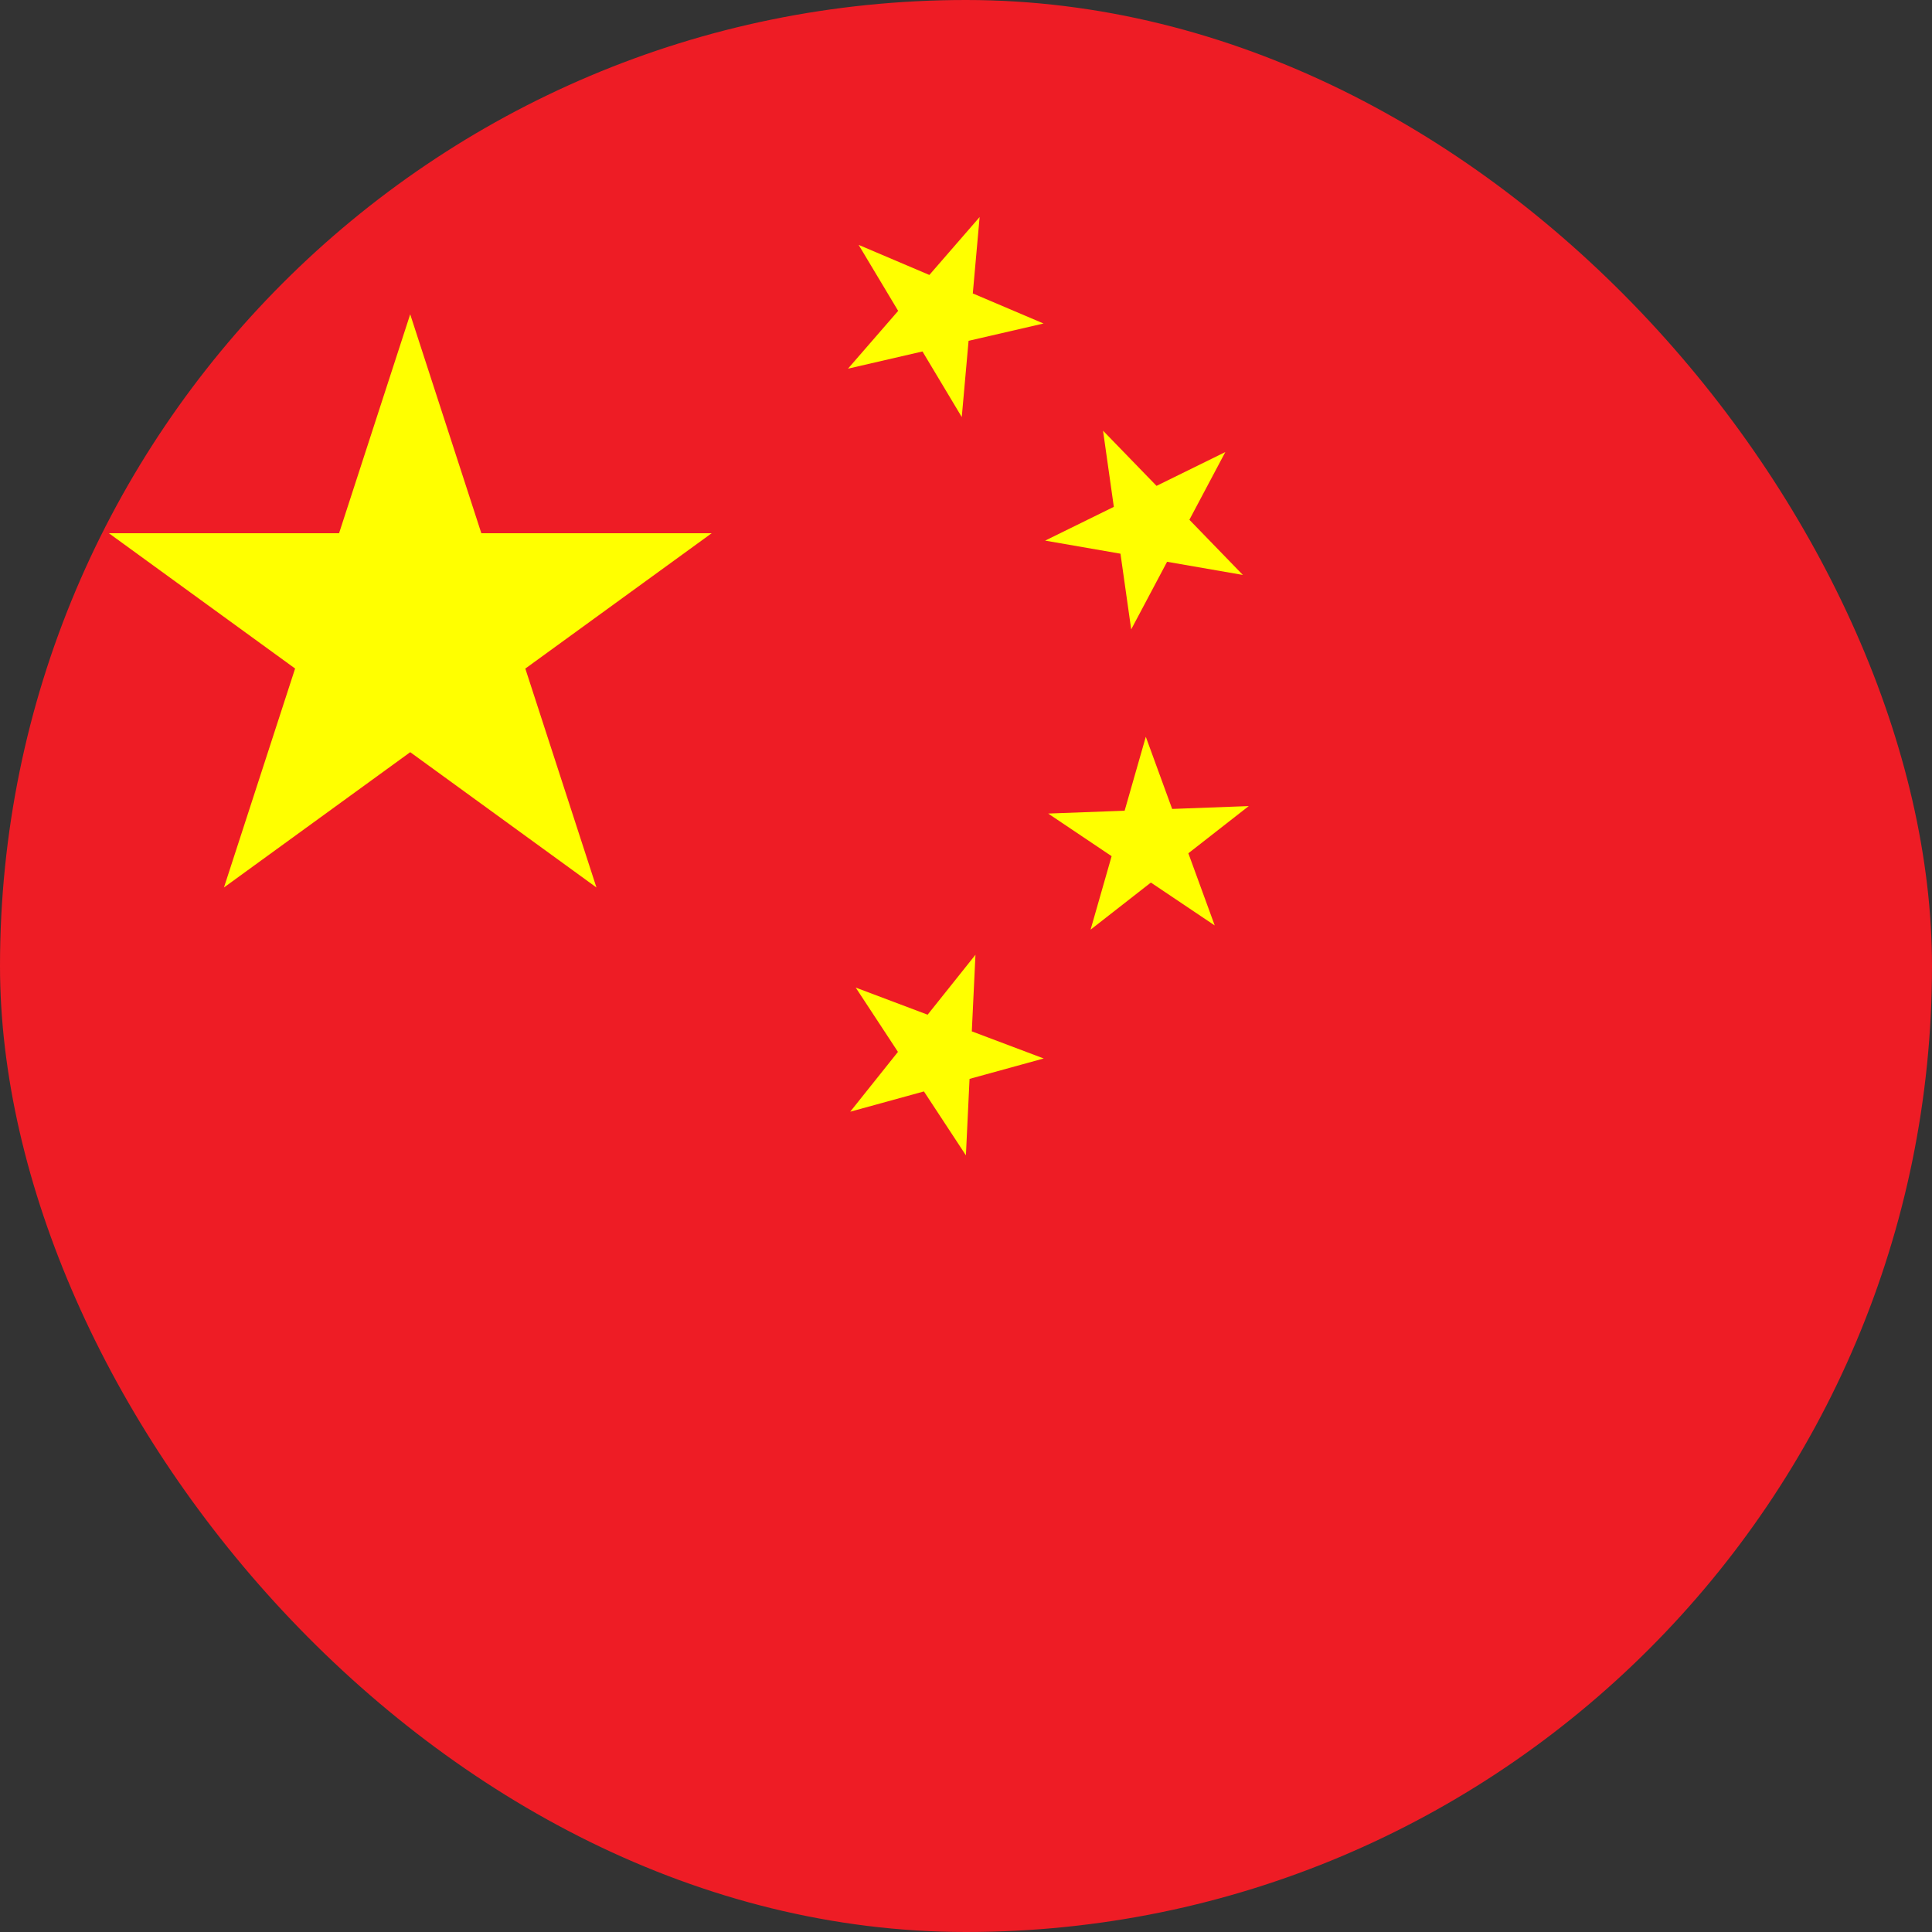
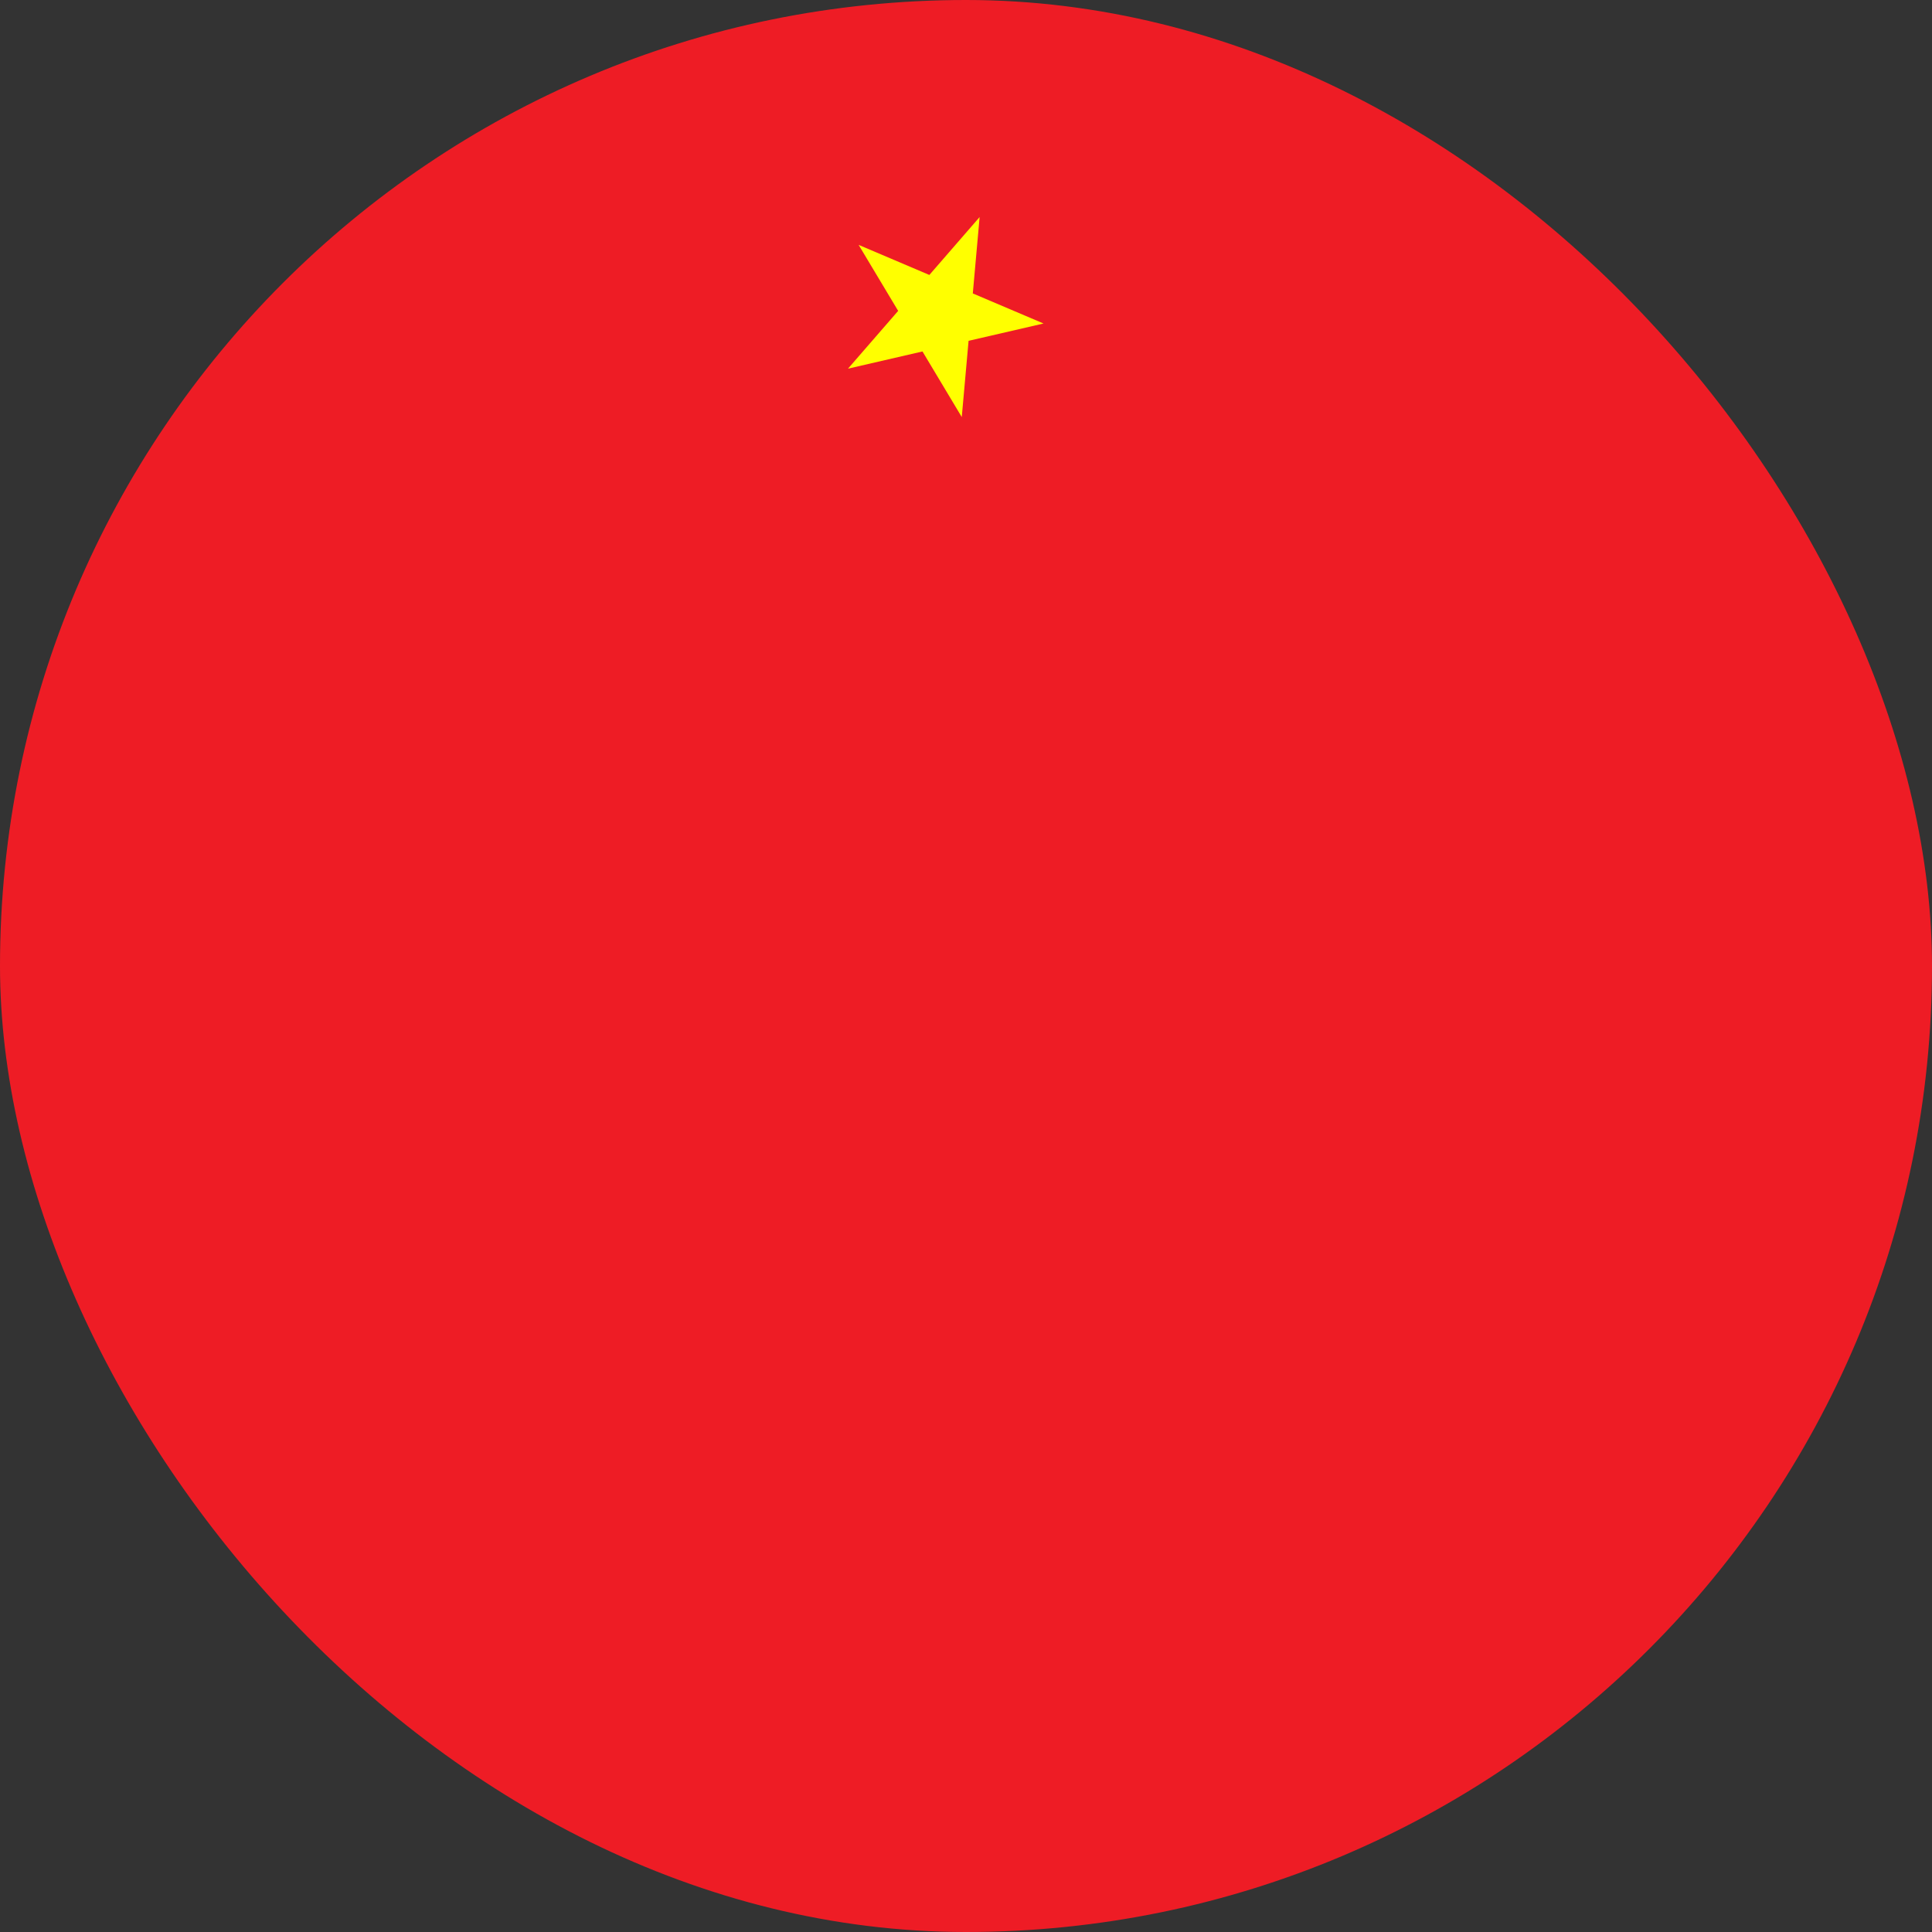
<svg xmlns="http://www.w3.org/2000/svg" width="25" height="25" viewBox="0 0 25 25">
  <rect x="0" y="0" width="25" height="25" fill="#333333" stroke="none" />
  <defs>
    <clipPath id="clip-path">
      <rect id="Rectangle_6650" data-name="Rectangle 6650" width="25" height="25" rx="12.5" transform="translate(-17239 -6666)" fill="#341313" />
    </clipPath>
  </defs>
  <g id="Mask_Group_18" data-name="Mask Group 18" transform="translate(17239 6666)" clip-path="url(#clip-path)">
    <rect id="Rectangle_6663" data-name="Rectangle 6663" width="41" height="28" transform="translate(-17241 -6668)" fill="#ee1c25" />
-     <path id="Path_35415" data-name="Path 35415" d="M1.046-3l2.41,7.417L-2.853-.167h7.8L-1.364,4.417Z" transform="translate(-17234.738 -6658.933)" fill="#ff0" />
    <path id="Path_35416" data-name="Path 35416" d="M1.3,0l.8,2.472L0,.944H2.6L.5,2.472Z" transform="translate(-17227.52 -6663.7) rotate(23.036)" fill="#ff0" />
-     <path id="Path_35417" data-name="Path 35417" d="M1.3,0l.8,2.472L0,.944H2.6L.5,2.472Z" transform="matrix(0.696, 0.718, -0.718, 0.696, -17224.049, -6661.084)" fill="#ff0" />
-     <path id="Path_35418" data-name="Path 35418" d="M1.3,0l.8,2.472L0,.944H2.6L.5,2.472Z" transform="matrix(0.343, 0.939, -0.939, 0.343, -17223.287, -6656.79)" fill="#ff0" />
-     <path id="Path_35419" data-name="Path 35419" d="M1.3,0l.8,2.472L0,.944H2.6L.5,2.472Z" transform="translate(-17227.594 -6654.104) rotate(20.66)" fill="#ff0" />
  </g>
</svg>